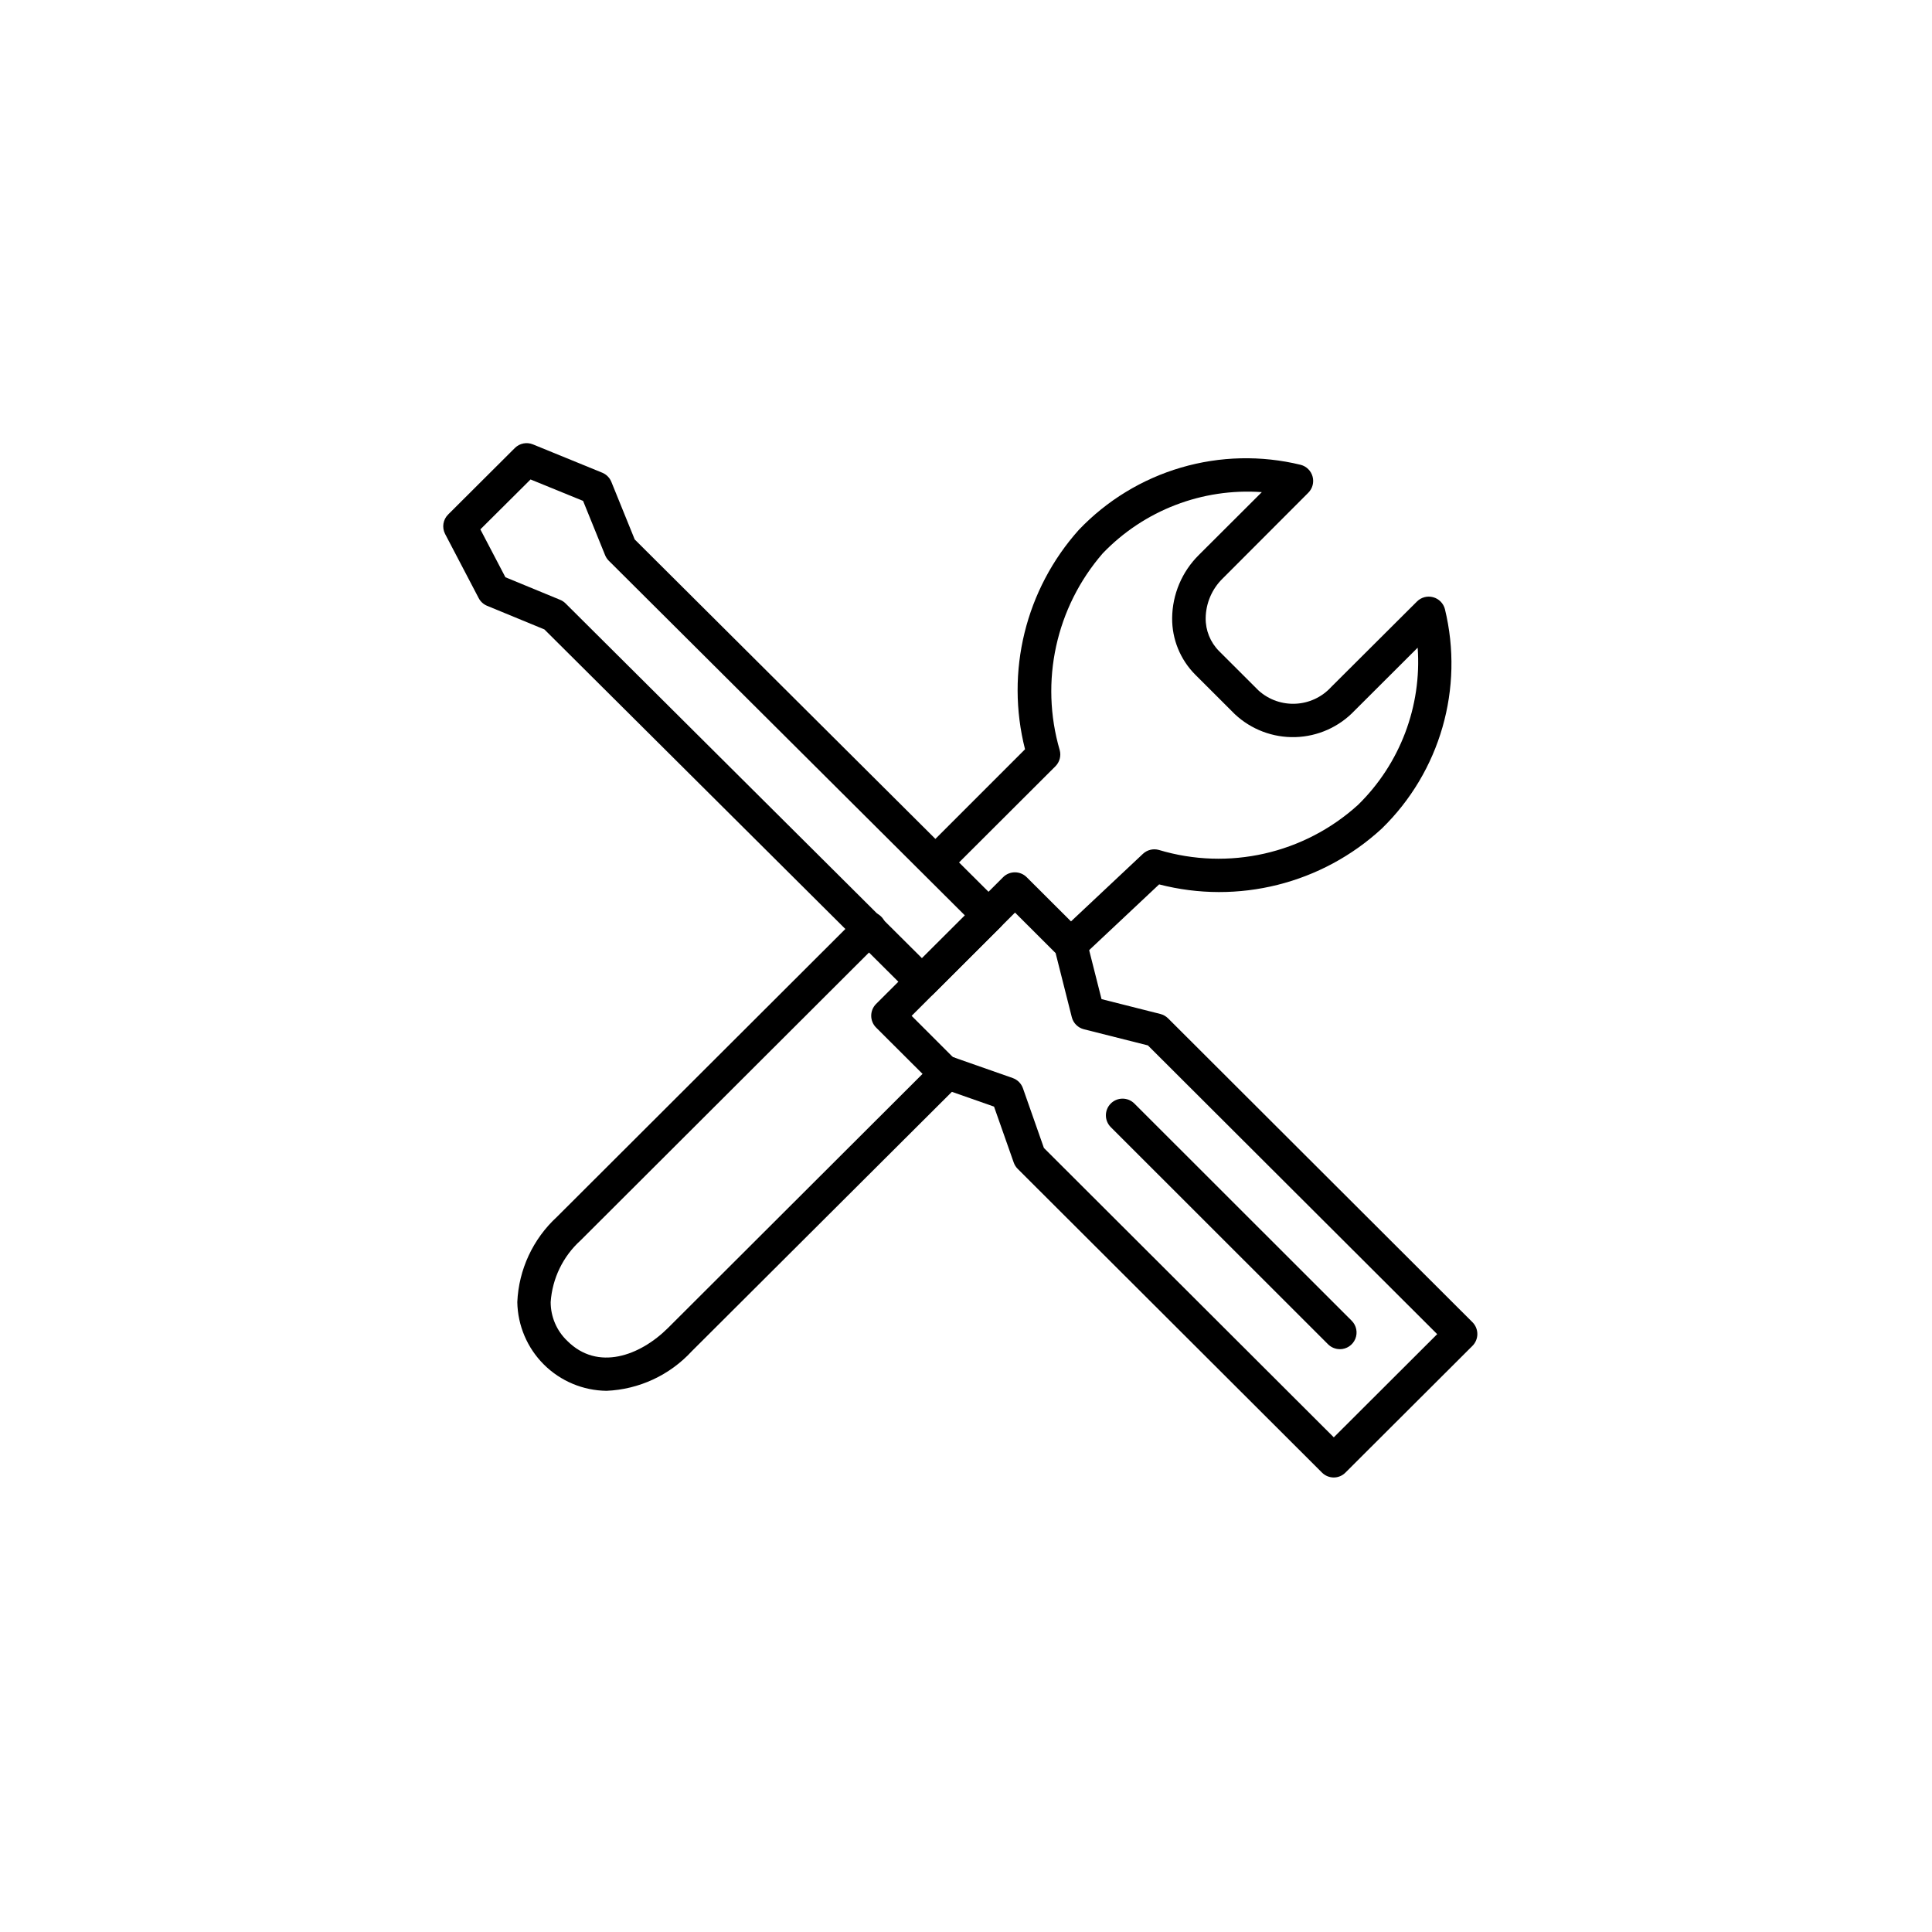
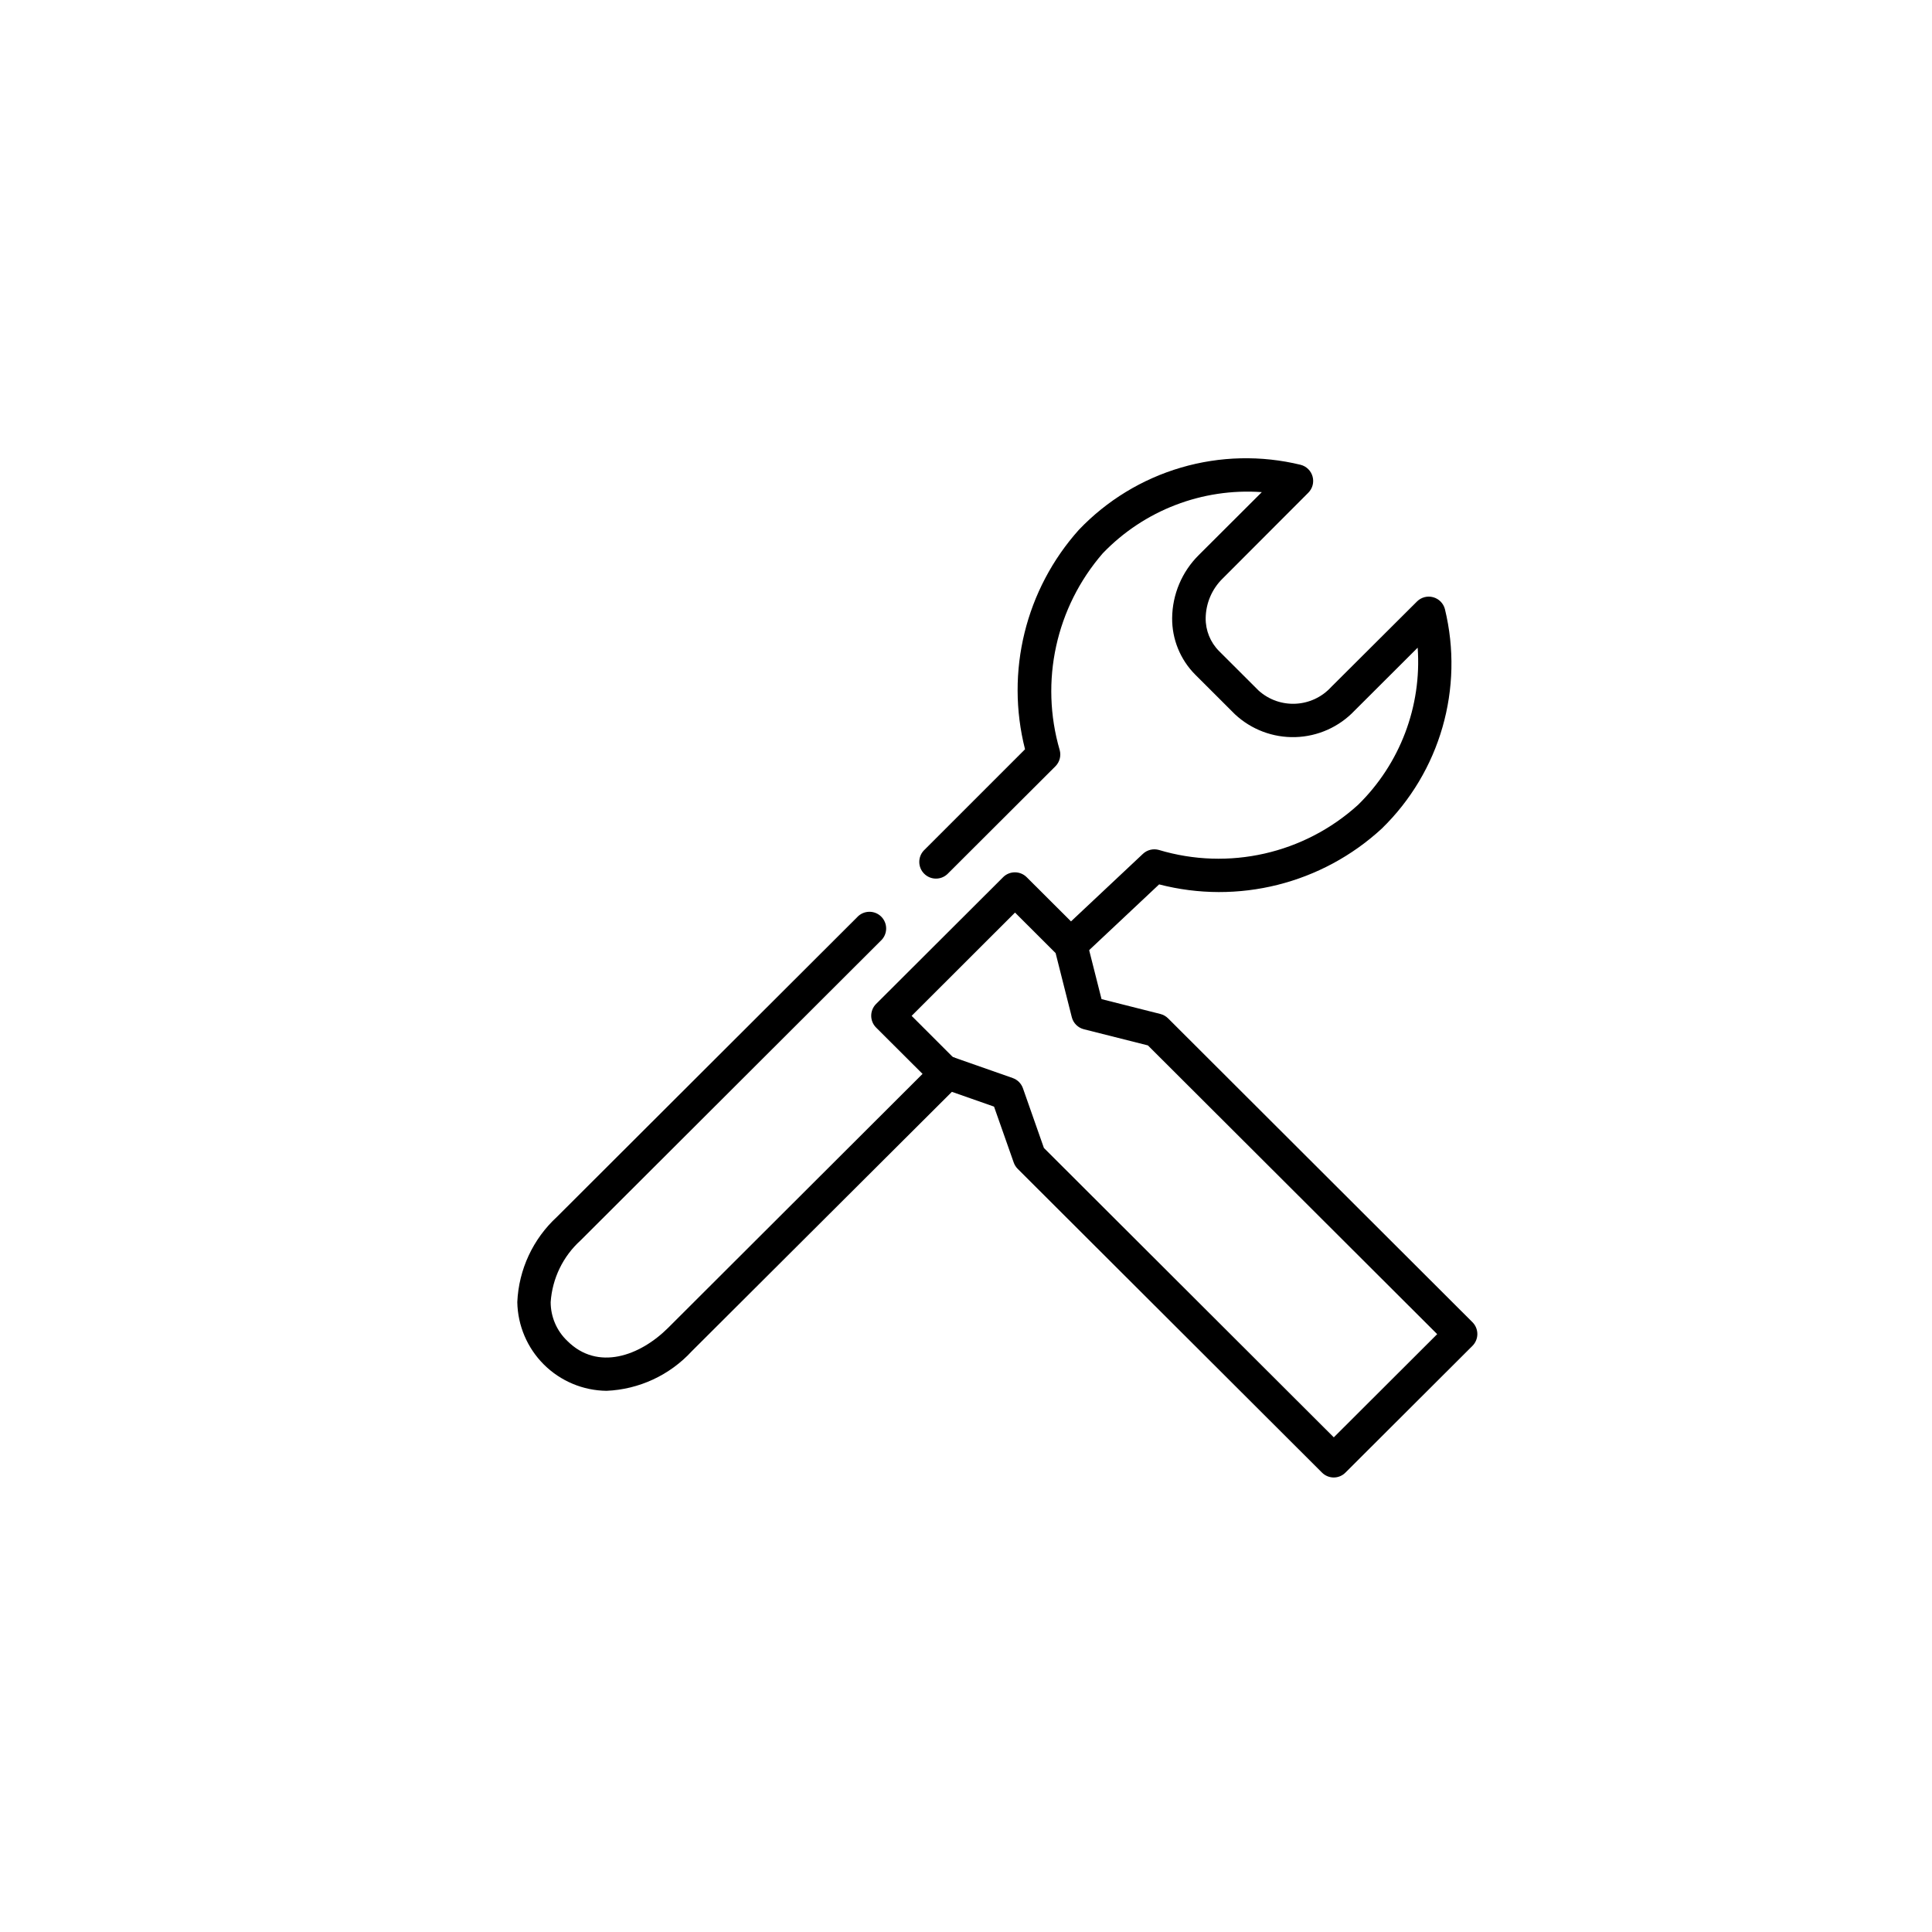
<svg xmlns="http://www.w3.org/2000/svg" fill="#000000" width="800px" height="800px" version="1.1" viewBox="144 144 512 512">
  <g>
    <path d="m497.47 535.55c-1.172 0-2.297-0.465-3.125-1.293l-80.66-80.516c-0.469-0.473-0.828-1.047-1.047-1.68l-5.207-14.797-14.828-5.199v0.004c-0.633-0.215-1.207-0.57-1.68-1.043l-14.746-14.711c-0.832-0.828-1.297-1.957-1.297-3.133 0-1.172 0.465-2.301 1.297-3.129l33.656-33.586v-0.004c1.727-1.719 4.519-1.719 6.246 0l14.746 14.711c0.562 0.566 0.961 1.27 1.156 2.043l3.938 15.559 15.594 3.938c0.773 0.195 1.477 0.598 2.043 1.16l80.66 80.523c0.832 0.832 1.297 1.957 1.297 3.133 0 1.176-0.465 2.301-1.297 3.133l-33.656 33.586c-0.816 0.828-1.93 1.293-3.09 1.301zm-76.824-87.328 76.824 76.688 27.398-27.348-76.664-76.52-16.969-4.281c-1.574-0.398-2.801-1.625-3.199-3.199l-4.289-16.984-10.758-10.738-27.398 27.371 10.914 10.914 15.879 5.566v0.004c1.266 0.445 2.258 1.438 2.703 2.703z" />
-     <path d="m388.36 408.61c-1.168 0.004-2.289-0.461-3.113-1.285l-96.977-96.52-15.18-6.258c-0.961-0.395-1.754-1.117-2.234-2.039l-8.902-17.004c-0.891-1.727-0.551-3.832 0.84-5.188l17.652-17.594c1.258-1.25 3.141-1.629 4.785-0.957l18.355 7.5c1.102 0.449 1.977 1.324 2.426 2.426l6.195 15.273 96.895 96.496c0.832 0.832 1.297 1.957 1.297 3.133 0 1.176-0.465 2.301-1.297 3.133l-17.633 17.59c-0.824 0.824-1.941 1.289-3.109 1.293zm-110.42-111.63 14.508 5.981h0.004c0.535 0.223 1.023 0.547 1.434 0.957l94.473 94.043 11.371-11.344-94.398-94.02c-0.418-0.418-0.75-0.918-0.973-1.469l-5.836-14.383-13.922-5.684-13.301 13.23z" />
    <path d="m427.73 398.75c-1.812-0.004-3.434-1.113-4.098-2.797-0.668-1.684-0.242-3.602 1.074-4.844l22.191-20.84c1.125-1.051 2.715-1.441 4.199-1.031 18.48 5.559 38.52 1.023 52.809-11.949 11.125-10.891 16.898-26.121 15.793-41.648l-16.727 16.691c-4.09 4.312-9.723 6.832-15.664 7.008-5.941 0.176-11.711-2.004-16.051-6.066l-10.512-10.496c-3.957-3.977-6.16-9.371-6.113-14.98 0.059-6.277 2.594-12.281 7.055-16.703l16.711-16.676h-0.004c-15.766-1.125-31.215 4.82-42.16 16.223-12.41 14.312-16.707 33.949-11.402 52.137 0.422 1.535-0.016 3.176-1.141 4.301l-28.668 28.609v-0.004c-1.75 1.594-4.438 1.531-6.109-0.145-1.672-1.672-1.73-4.363-0.137-6.109l26.871-26.871h-0.004c-5.227-20.555 0.125-42.363 14.277-58.164 7.422-7.781 16.762-13.465 27.078-16.488 10.32-3.023 21.254-3.273 31.699-0.727 1.535 0.398 2.738 1.59 3.152 3.121 0.418 1.531-0.023 3.168-1.145 4.285l-22.73 22.766c-2.805 2.758-4.406 6.512-4.461 10.445-0.039 3.258 1.227 6.398 3.519 8.715l10.512 10.496c5.582 5.016 14.156 4.594 19.223-0.938l22.746-22.672c1.121-1.117 2.75-1.547 4.277-1.133 1.527 0.414 2.715 1.609 3.121 3.137 5.117 20.984-1.242 43.109-16.719 58.176-15.879 14.637-38.105 20.211-59.012 14.793l-20.414 19.18c-0.824 0.773-1.91 1.203-3.039 1.199z" />
    <path d="m304.74 512.58c-6.227-0.07-12.18-2.566-16.598-6.957-4.414-4.391-6.941-10.328-7.051-16.555 0.375-8.629 4.16-16.758 10.523-22.602l79.535-79.391v-0.004c0.812-0.891 1.957-1.41 3.168-1.438 1.207-0.027 2.375 0.441 3.231 1.297 0.852 0.855 1.32 2.023 1.293 3.231-0.031 1.211-0.551 2.352-1.445 3.168l-79.535 79.391c-4.66 4.219-7.5 10.078-7.926 16.348-0.004 3.898 1.594 7.625 4.426 10.305 8.02 8.004 19.195 4.004 26.719-3.5l68.609-68.484c0.043-0.309 0.113-0.609 0.219-0.898 0.812-2.301 3.332-3.512 5.633-2.707l0.965 0.344v0.004c1.441 0.496 2.519 1.699 2.863 3.18 0.34 1.484-0.105 3.039-1.184 4.117l-70.859 70.664c-5.844 6.348-13.969 10.121-22.586 10.488z" />
-     <path d="m499.07 501.54c-1.172 0-2.297-0.465-3.125-1.293l-57.578-57.543v-0.004c-1.727-1.723-1.727-4.523-0.004-6.25 1.727-1.727 4.523-1.73 6.254-0.004l57.578 57.543h-0.004c1.277 1.262 1.664 3.168 0.977 4.828-0.684 1.656-2.305 2.738-4.098 2.731z" />
  </g>
</svg>